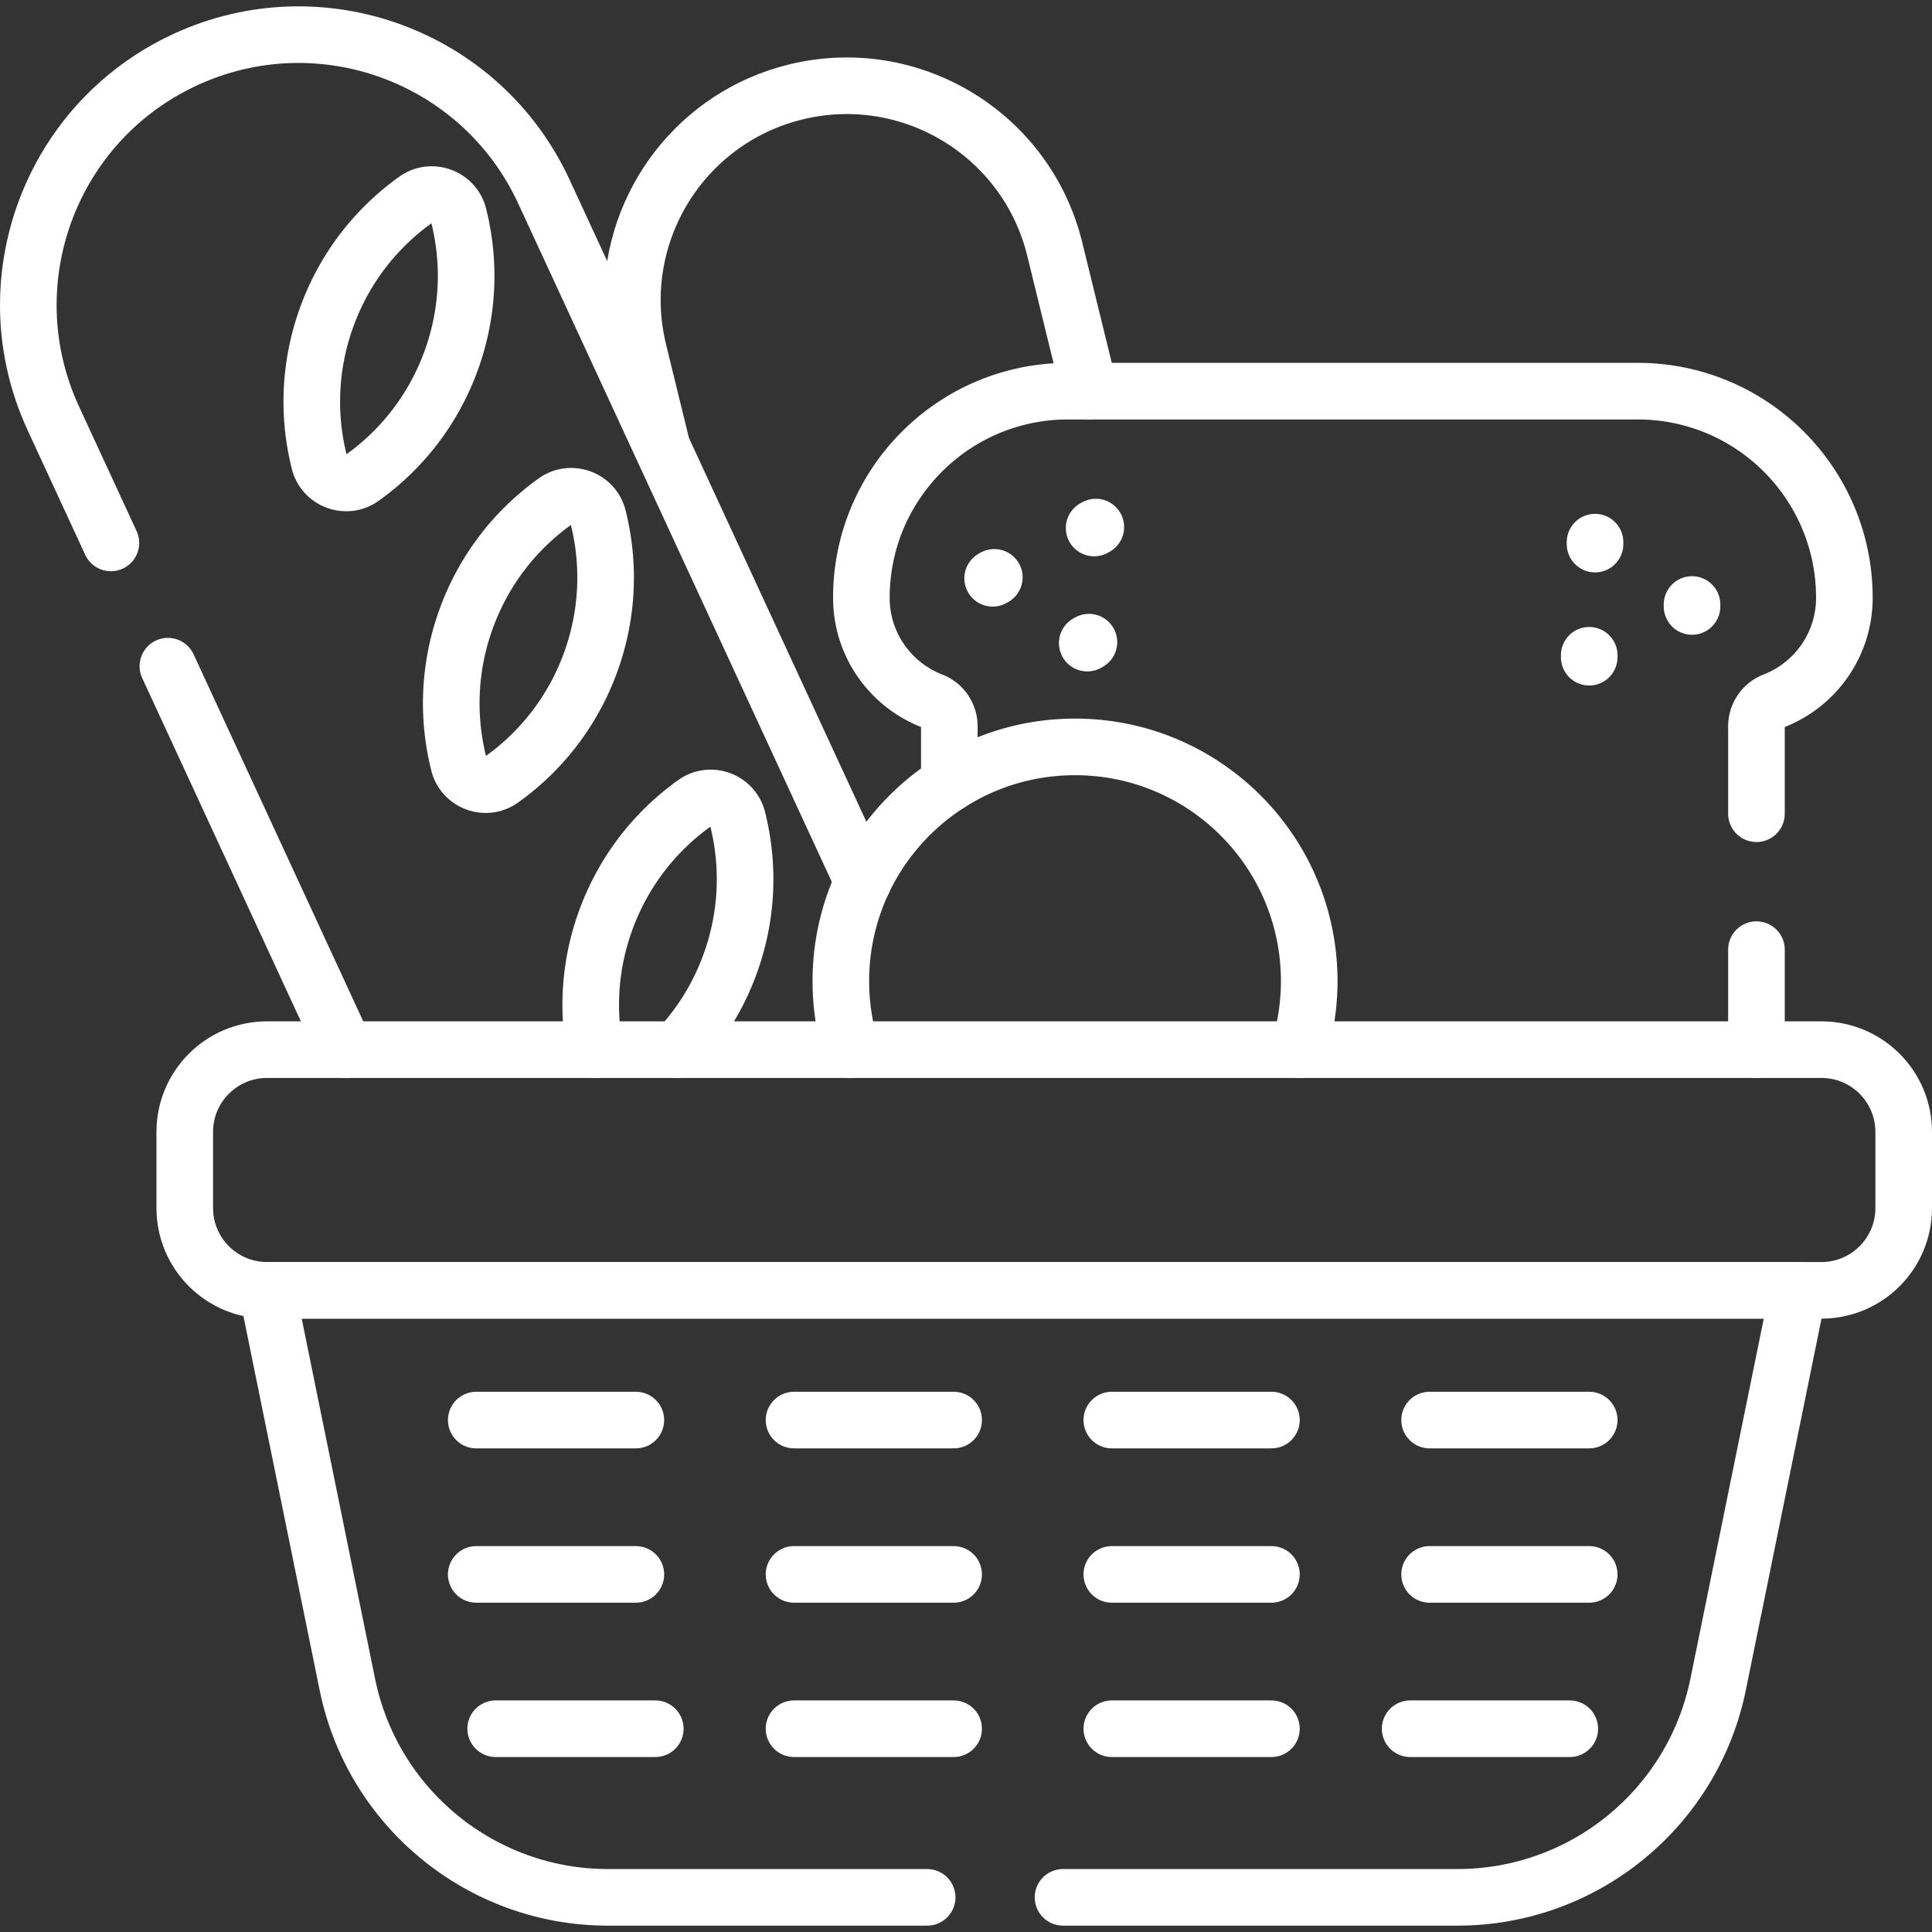
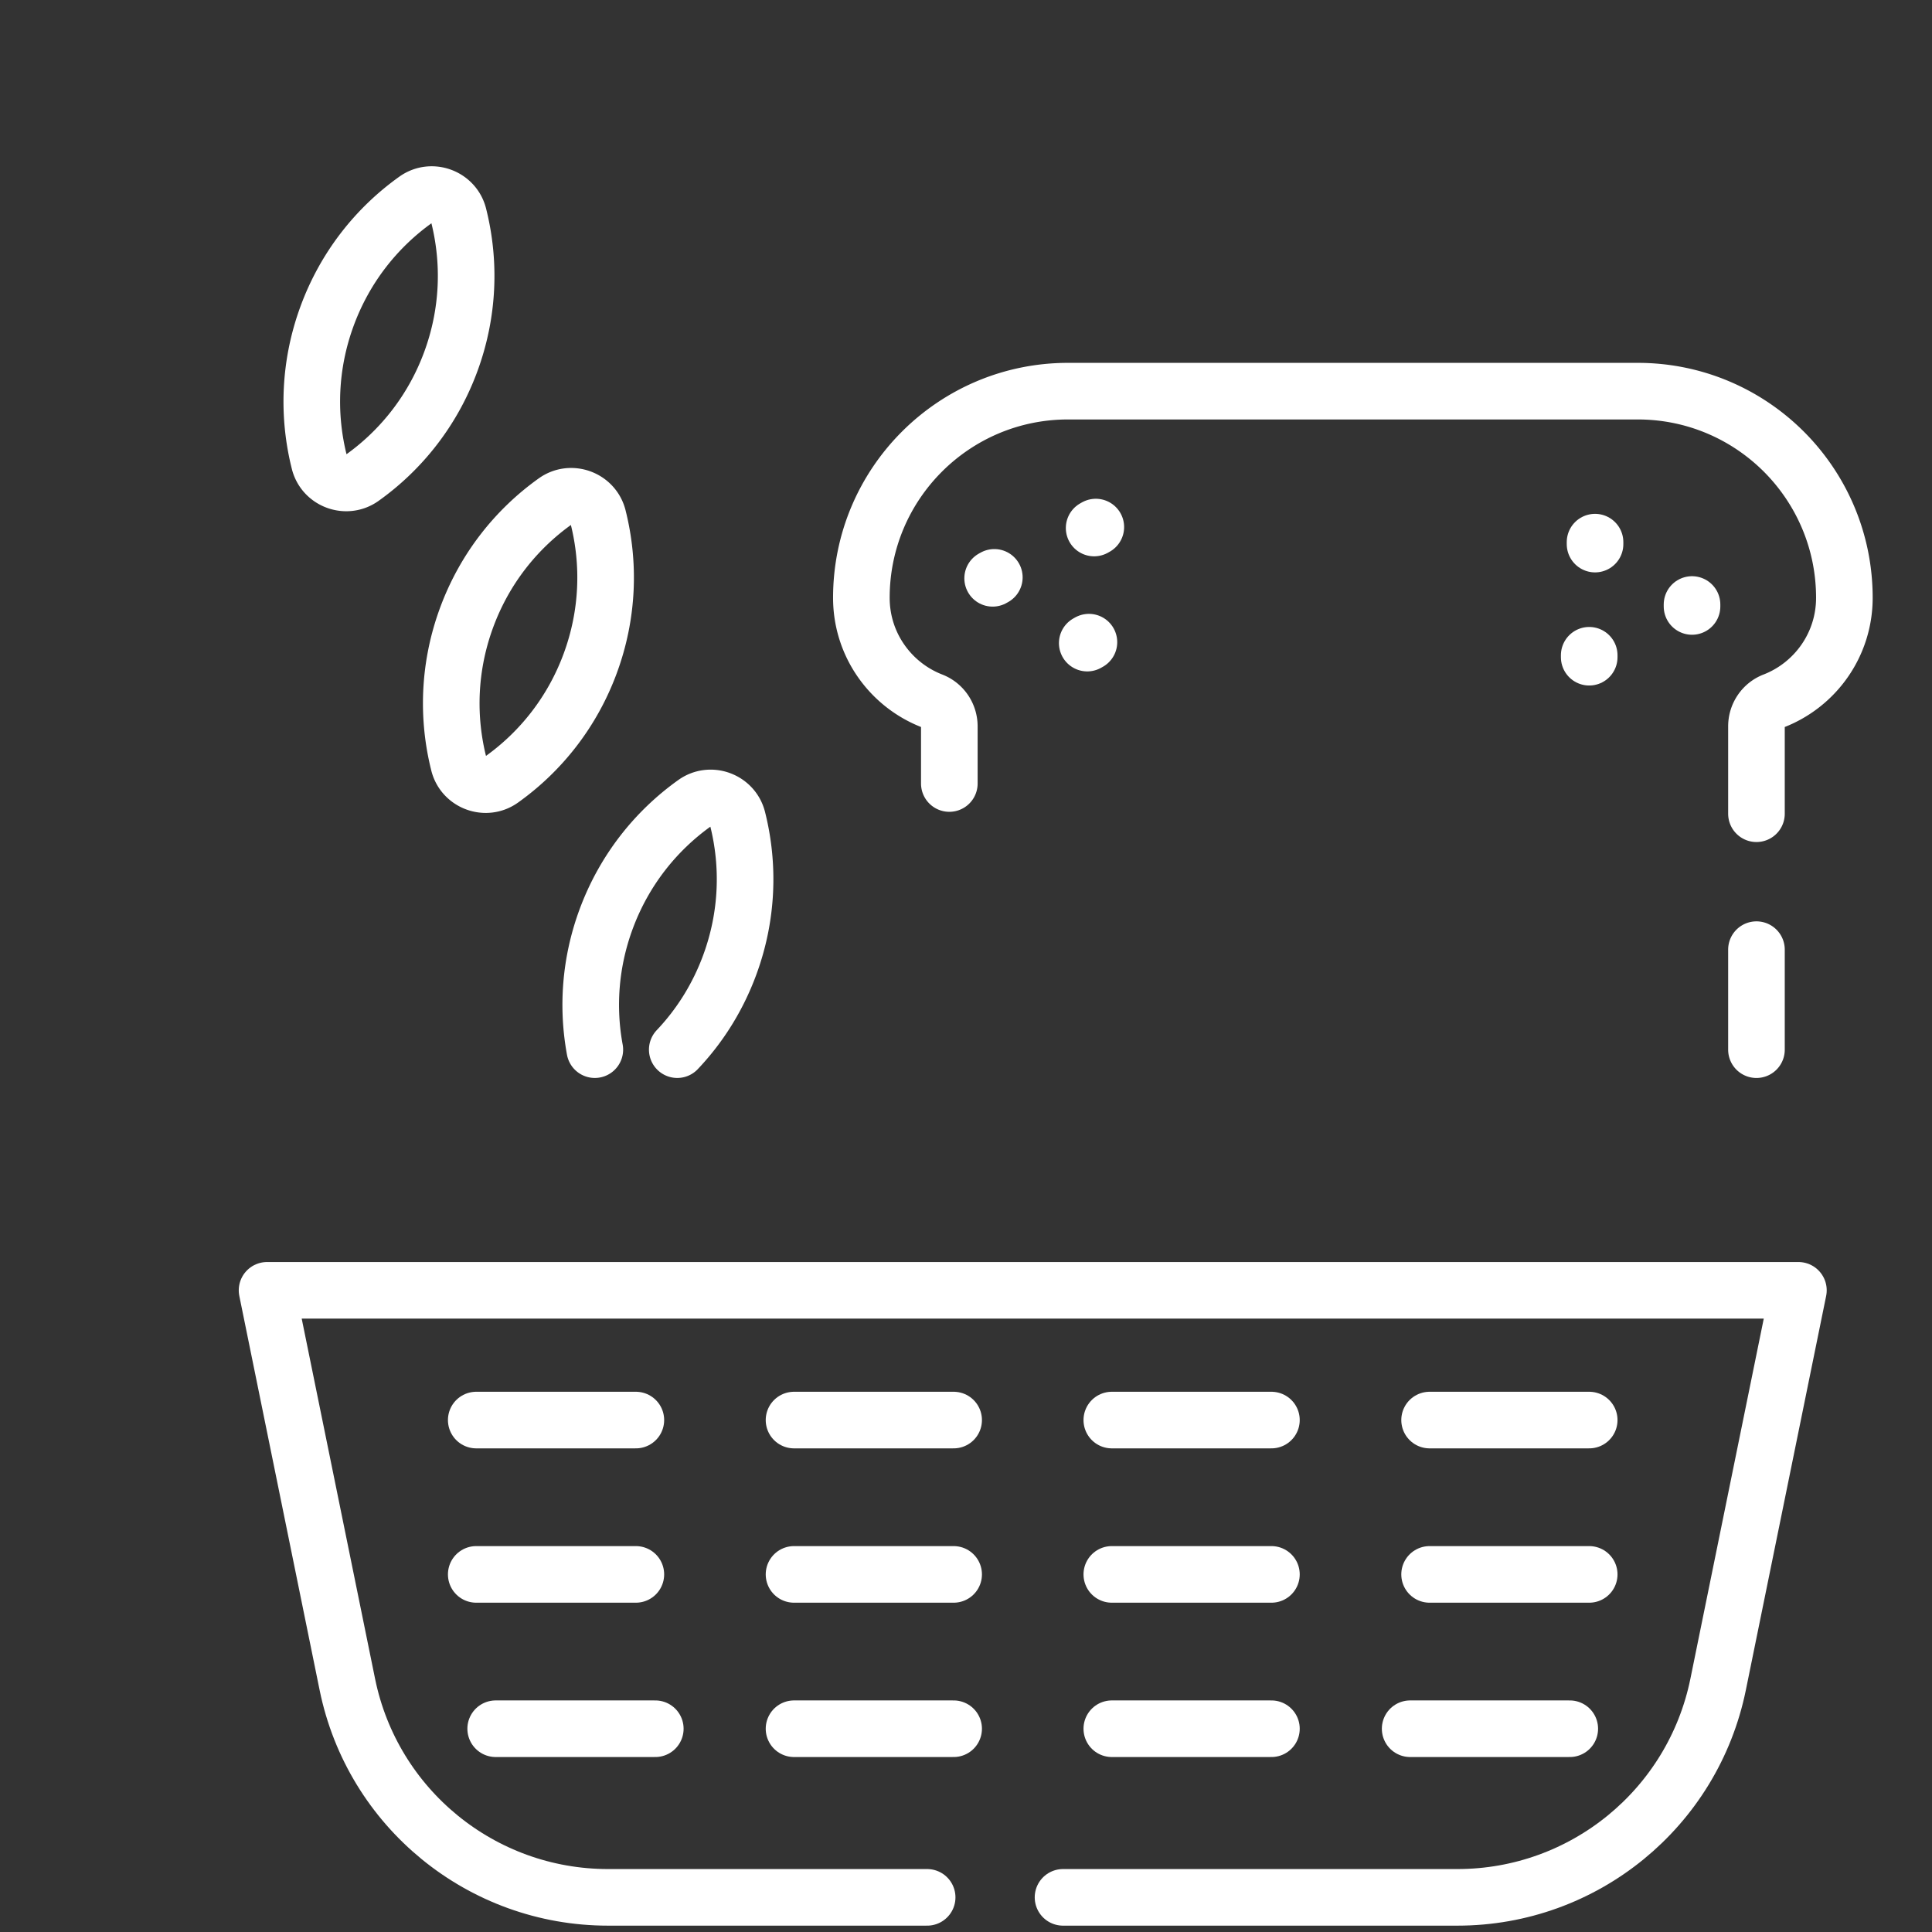
<svg xmlns="http://www.w3.org/2000/svg" width="512" height="512" x="0" y="0" viewBox="0 0 512 512" style="enable-background:new 0 0 512 512" xml:space="preserve" class="">
  <rect x="0" y="0" width="512" height="512" fill="#333333" stroke="none" />
  <g>
-     <path d="m288.743 103.656-9.223-37.644c-7.461-30.451-38.2-49.103-68.661-41.642-25.917 6.348-43.28 29.565-43.28 55.11 0 4.472.526 9.017 1.638 13.551l6.245 25.494M29.388 143.88l-15.261-33.017C9.633 101.135 7.5 90.913 7.5 80.855c0-27.05 15.406-52.946 41.58-65.044 35.902-16.601 78.451-.948 95.052 34.954l84.551 182.901M91.474 278.173l-46.98-101.627" style="stroke-width:15;stroke-linecap:round;stroke-linejoin:round;stroke-miterlimit:10;" fill="none" stroke="#ffffff" stroke-width="15" stroke-linecap="round" stroke-linejoin="round" stroke-miterlimit="10" data-original="#000000" opacity="1" class="" />
    <path d="M179.481 278.169c5.956-6.276 10.738-13.839 13.912-22.465 4.751-12.902 5.194-26.329 2.071-38.715-1.257-4.967-7.182-7.152-11.346-4.173-10.408 7.419-18.765 17.93-23.516 30.832-4.215 11.459-5.029 23.33-2.968 34.521M156.436 175.754c-4.743 12.899-13.103 23.414-23.509 30.831-4.171 2.973-10.096.794-11.347-4.172-3.122-12.391-2.678-25.818 2.065-38.716 4.743-12.899 13.103-23.414 23.509-30.831 4.171-2.973 10.096-.794 11.347 4.172 3.122 12.39 2.678 25.817-2.065 38.716zM119.476 95.803c-4.743 12.899-13.103 23.414-23.509 30.831-4.171 2.973-10.096.794-11.347-4.172-3.122-12.391-2.678-25.818 2.065-38.716 4.743-12.899 13.103-23.414 23.509-30.831 4.171-2.973 10.096-.794 11.347 4.172 3.122 12.391 2.678 25.818-2.065 38.716zM465.478 278.173v-26.505M251.581 207.636v-15.148c0-2.978-1.814-5.668-4.586-6.739a29.439 29.439 0 0 1-13.468-10.583c-3.318-4.74-5.255-10.511-5.255-16.745 0-30.245 24.526-54.76 54.77-54.76h150.976c15.128 0 28.812 6.131 38.726 16.034 9.903 9.913 16.034 23.608 16.034 38.726 0 12.459-7.76 23.083-18.714 27.328-2.772 1.072-4.586 3.761-4.586 6.739v23.155" style="stroke-width:15;stroke-linecap:round;stroke-linejoin:round;stroke-miterlimit:10;" fill="none" stroke="#ffffff" stroke-width="15" stroke-linecap="round" stroke-linejoin="round" stroke-miterlimit="10" data-original="#000000" opacity="1" class="" />
-     <path d="M225.543 278.169a61.933 61.933 0 0 1-2.71-18.178c0-22.011 11.459-41.353 28.751-52.359 9.625-6.142 21.053-9.697 33.316-9.697 34.274 0 62.056 27.782 62.056 62.056 0 6.327-.948 12.428-2.71 18.178" style="stroke-width:15;stroke-linecap:round;stroke-linejoin:round;stroke-miterlimit:10;" fill="none" stroke="#ffffff" stroke-width="15" stroke-linecap="round" stroke-linejoin="round" stroke-miterlimit="10" data-original="#000000" opacity="1" class="" />
-     <path d="M482.692 341.953H70.773c-12.044 0-21.808-9.764-21.808-21.808v-20.17c0-12.044 9.764-21.808 21.808-21.808h411.919c12.044 0 21.808 9.764 21.808 21.808v20.17c0 12.044-9.764 21.808-21.808 21.808z" style="stroke-width:15;stroke-linecap:round;stroke-linejoin:round;stroke-miterlimit:10;" fill="none" stroke="#ffffff" stroke-width="15" stroke-linecap="round" stroke-linejoin="round" stroke-miterlimit="10" data-original="#000000" opacity="1" class="" />
    <path d="M281.712 502.818h104.522c33.511 0 62.386-23.588 69.084-56.419l21.28-104.45H70.772l21.28 104.45c6.688 32.831 35.572 56.419 69.073 56.419h84.582M126.209 376.332h42.3M126.209 417.231h42.3M131.361 458.131h42.3M210.425 376.332h42.3M210.425 417.231h42.3M210.425 458.131h42.3M294.641 376.332h42.3M294.641 417.231h42.3M294.641 458.131h42.3M378.857 376.332h42.3M378.857 417.231h42.3M373.705 458.131h42.3M421.157 174.167v-.515M448.404 160.716v-.515M422.703 144.189v-.515M263.061 153.26l.449-.253M288.13 170.43l.449-.252M289.956 139.929l.449-.252" style="stroke-width:15;stroke-linecap:round;stroke-linejoin:round;stroke-miterlimit:10;" fill="none" stroke="#ffffff" stroke-width="15" stroke-linecap="round" stroke-linejoin="round" stroke-miterlimit="10" data-original="#000000" opacity="1" class="" />
  </g>
</svg>